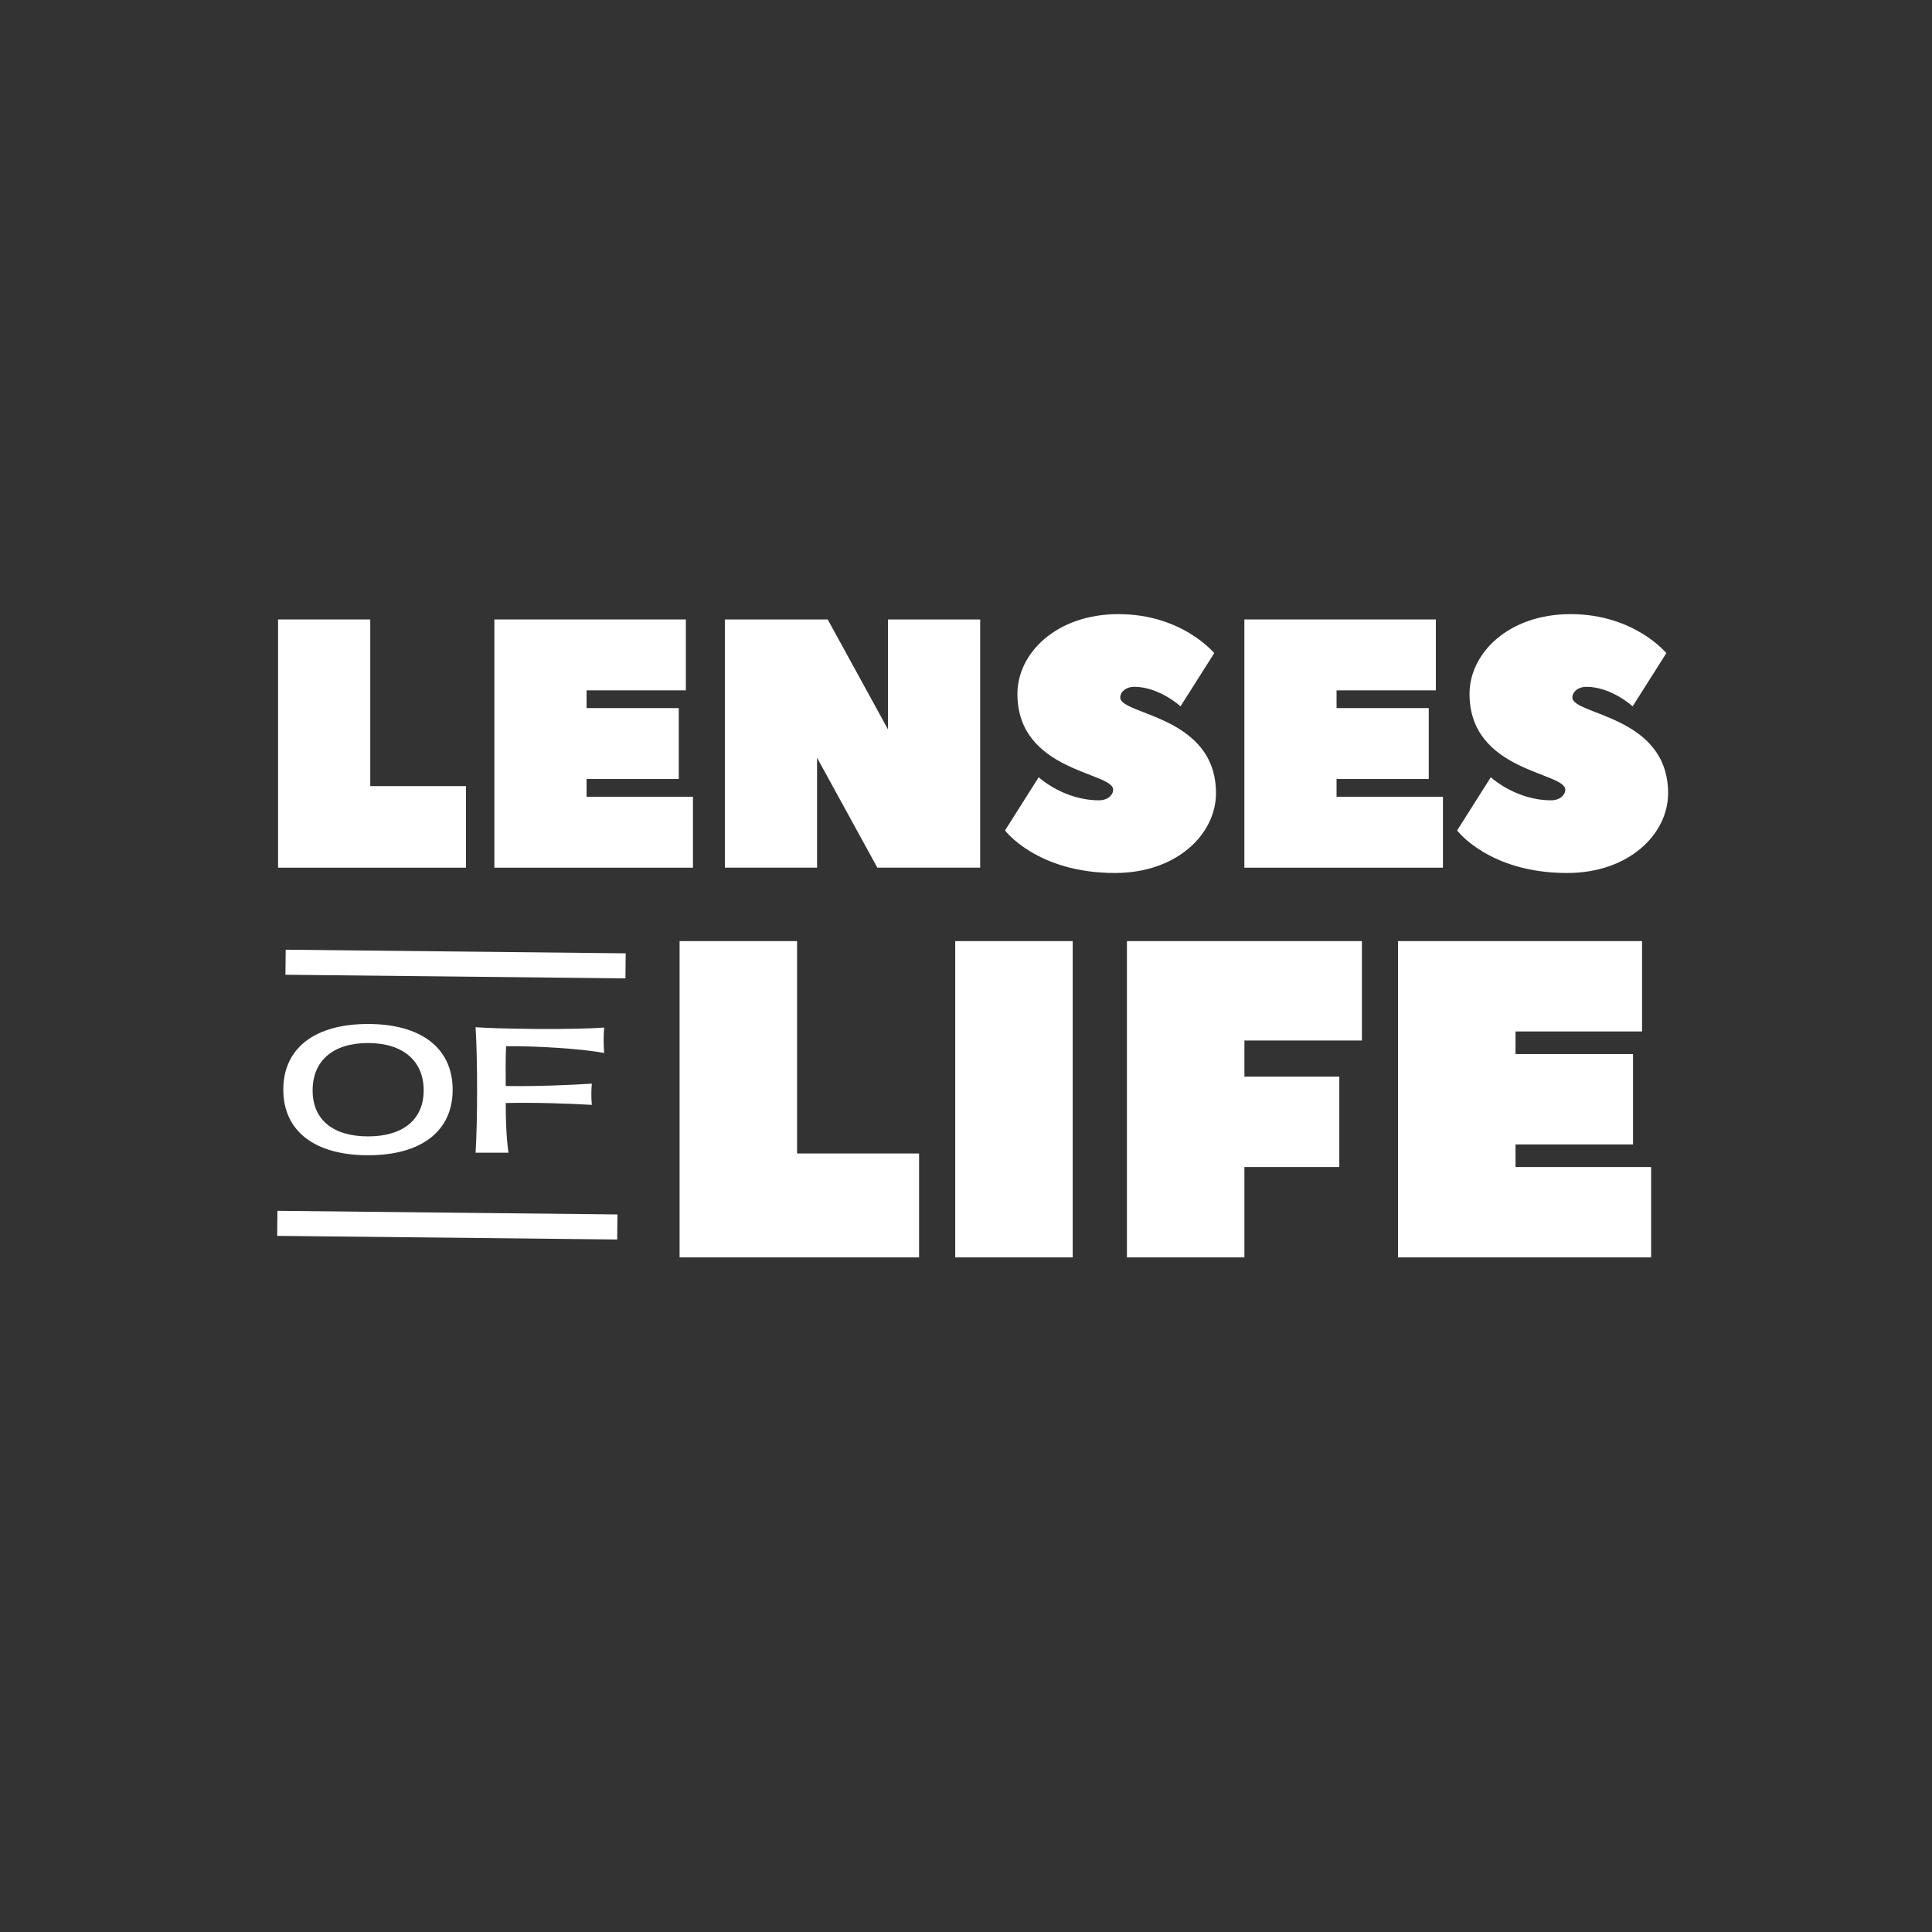
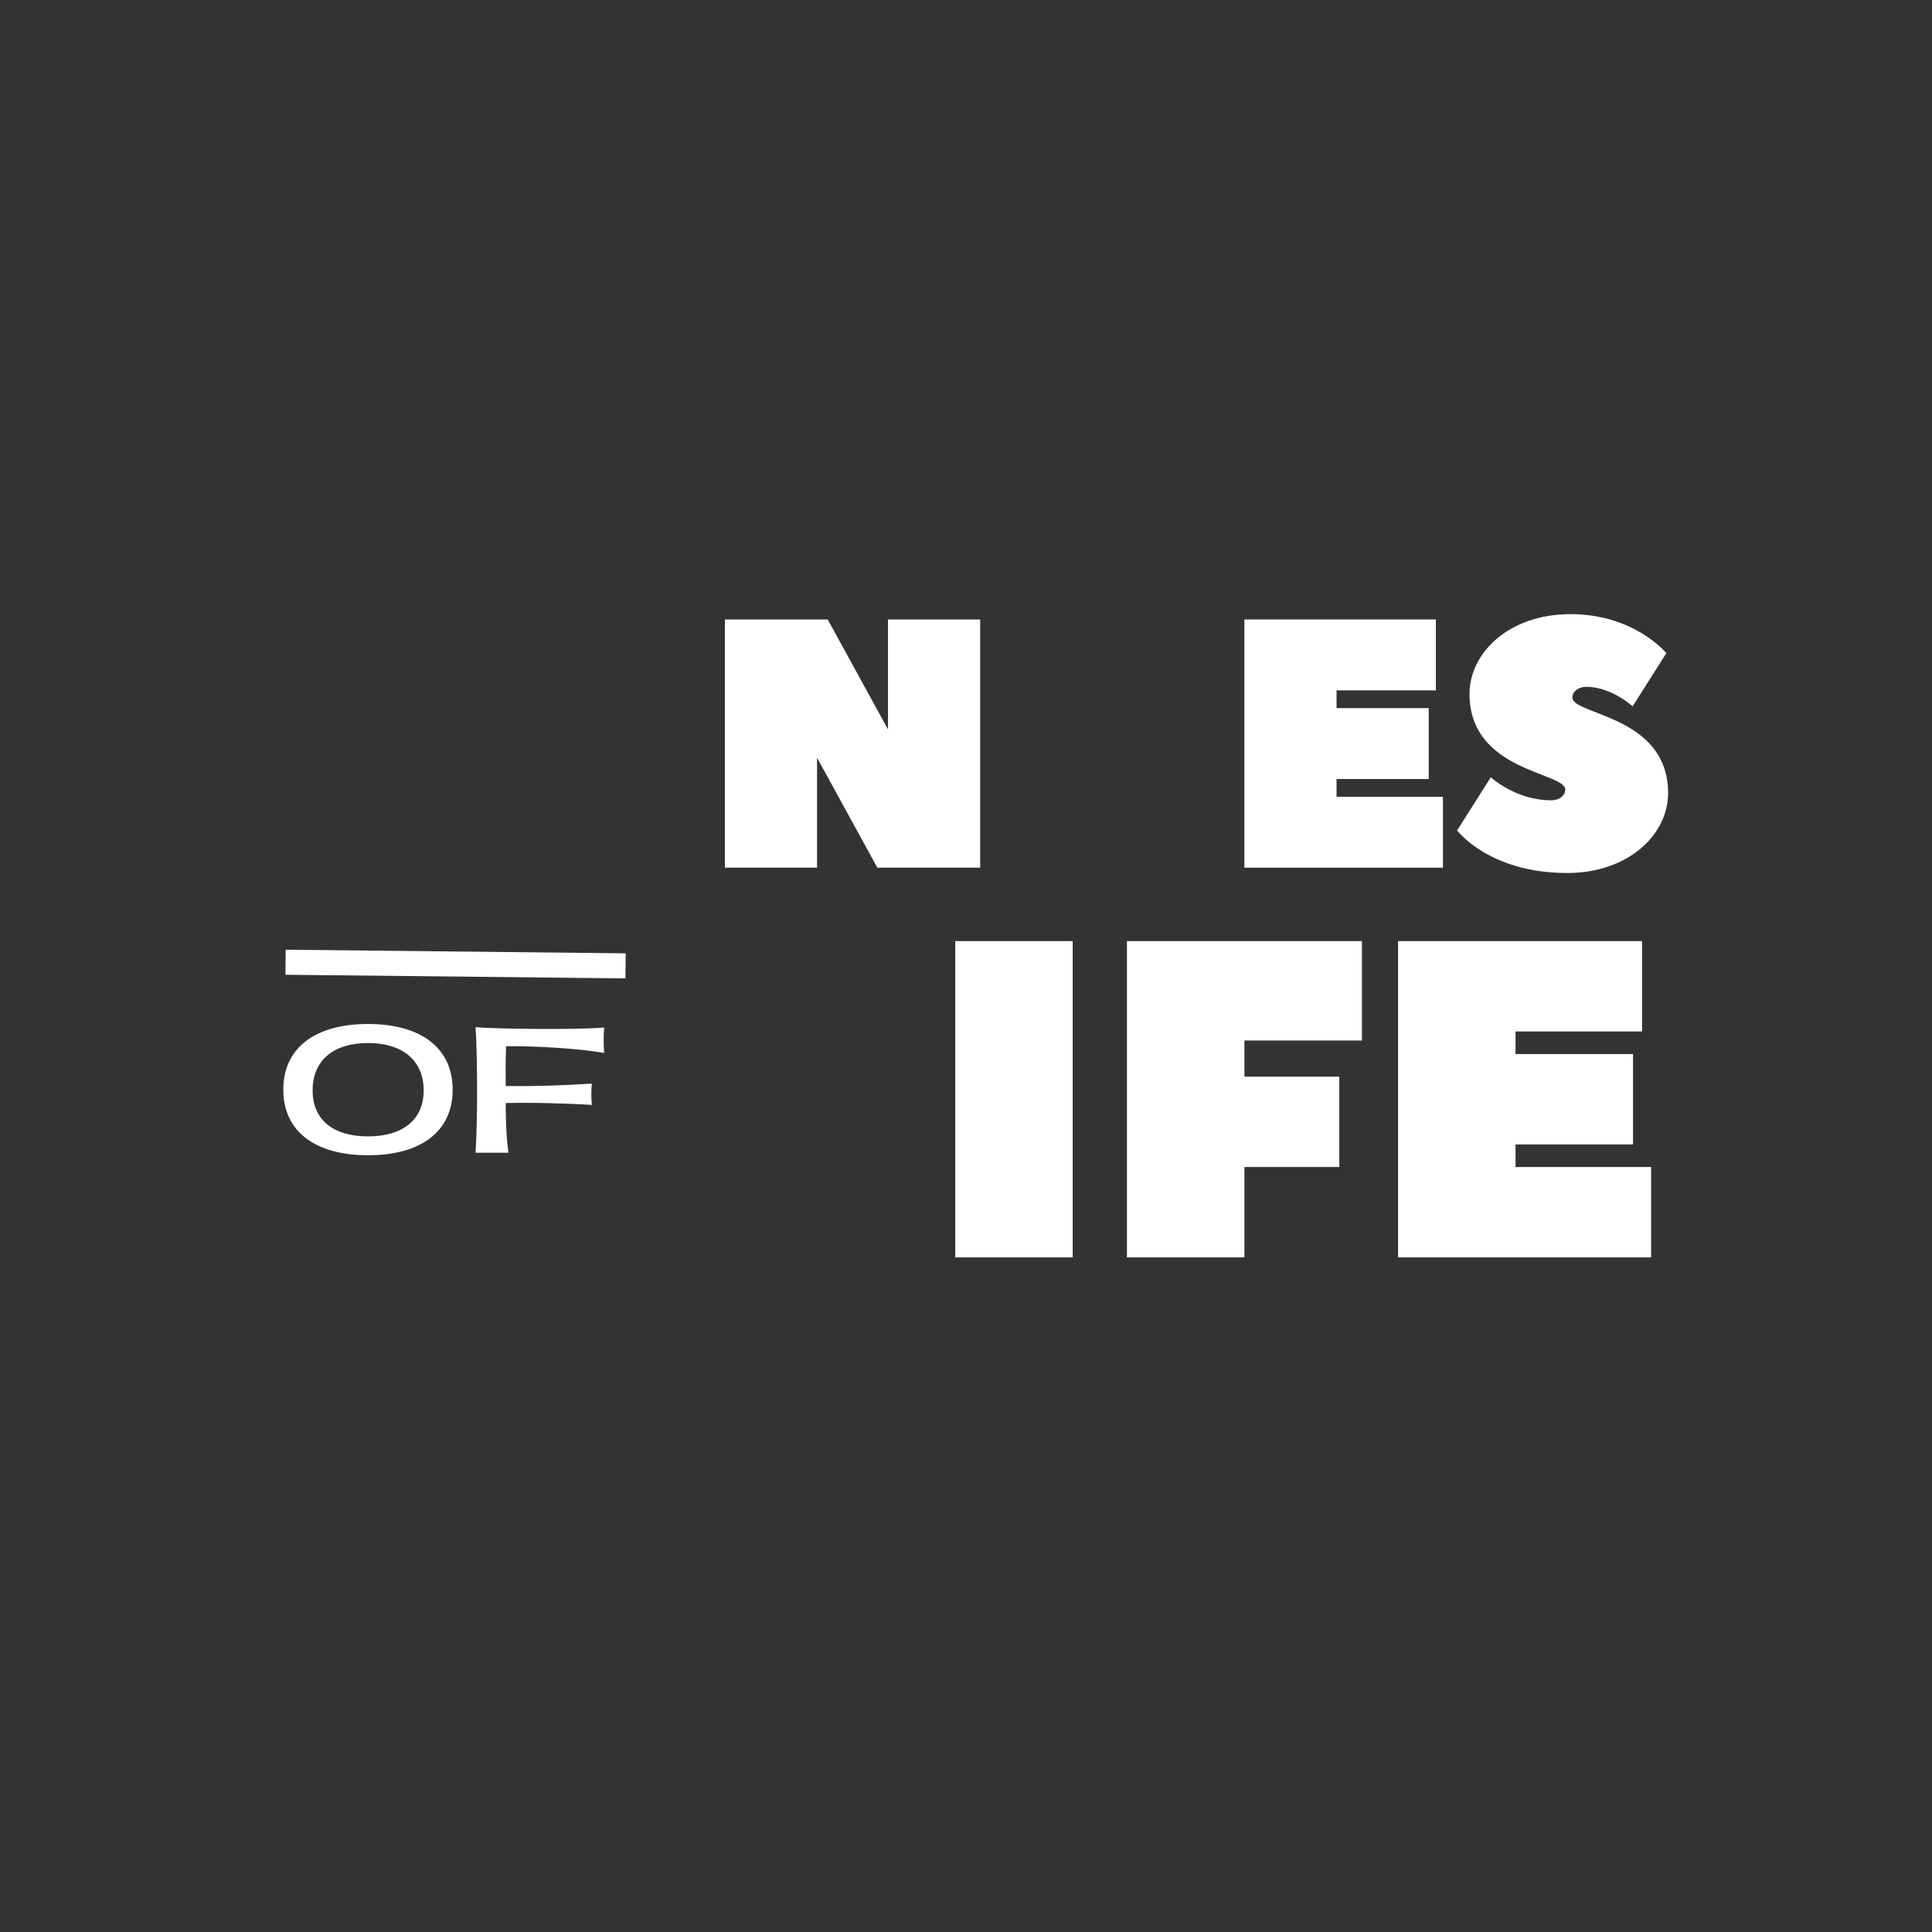
<svg xmlns="http://www.w3.org/2000/svg" width="1080" zoomAndPan="magnify" viewBox="0 0 810 810" height="1080" preserveAspectRatio="xMidYMid meet" version="1.0">
  <rect x="0" y="0" width="810" height="810" fill="#333333" stroke="none" />
  <defs>
    <g />
  </defs>
  <g fill="#ffffff" fill-opacity="1">
    <g transform="translate(107.66, 363.776)">
      <g>
-         <path d="M 47.574 -104.066 L 8.922 -104.066 L 8.922 0 L 87.715 0 L 87.715 -34.195 L 47.574 -34.195 Z M 47.574 -104.066 " />
-       </g>
+         </g>
    </g>
  </g>
  <g fill="#ffffff" fill-opacity="1">
    <g transform="translate(198.348, 363.776)">
      <g>
-         <path d="M 47.574 -37.168 L 86.227 -37.168 L 86.227 -66.902 L 47.574 -66.902 L 47.574 -74.336 L 89.203 -74.336 L 89.203 -104.066 L 8.922 -104.066 L 8.922 0 L 92.176 0 L 92.176 -29.734 L 47.574 -29.734 Z M 47.574 -37.168 " />
-       </g>
+         </g>
    </g>
  </g>
  <g fill="#ffffff" fill-opacity="1">
    <g transform="translate(294.983, 363.776)">
      <g>
        <path d="M 72.848 0 L 115.961 0 L 115.961 -104.066 L 77.309 -104.066 L 77.309 -57.98 L 52.035 -104.066 L 8.922 -104.066 L 8.922 0 L 47.574 0 L 47.574 -46.086 Z M 72.848 0 " />
      </g>
    </g>
  </g>
  <g fill="#ffffff" fill-opacity="1">
    <g transform="translate(419.865, 363.776)">
      <g>
-         <path d="M 40.883 -28.246 C 26.016 -28.246 15.609 -37.91 15.609 -37.91 L 1.488 -15.609 C 1.488 -15.609 14.867 2.23 47.574 2.23 C 73.59 2.23 89.945 -14.125 89.945 -31.219 C 89.945 -63.926 49.805 -63.926 49.805 -71.359 C 49.805 -73.59 52.035 -75.82 55.75 -75.82 C 66.156 -75.82 75.078 -67.645 75.078 -67.645 L 89.203 -89.945 C 89.203 -89.945 75.82 -106.297 49.062 -106.297 C 23.043 -106.297 6.691 -89.945 6.691 -72.848 C 6.691 -40.141 46.832 -40.141 46.832 -32.707 C 46.832 -30.477 44.602 -28.246 40.883 -28.246 Z M 40.883 -28.246 " />
-       </g>
+         </g>
    </g>
  </g>
  <g fill="#ffffff" fill-opacity="1">
    <g transform="translate(512.783, 363.776)">
      <g>
        <path d="M 47.574 -37.168 L 86.227 -37.168 L 86.227 -66.902 L 47.574 -66.902 L 47.574 -74.336 L 89.203 -74.336 L 89.203 -104.066 L 8.922 -104.066 L 8.922 0 L 92.176 0 L 92.176 -29.734 L 47.574 -29.734 Z M 47.574 -37.168 " />
      </g>
    </g>
  </g>
  <g fill="#ffffff" fill-opacity="1">
    <g transform="translate(609.417, 363.776)">
      <g>
        <path d="M 40.883 -28.246 C 26.016 -28.246 15.609 -37.91 15.609 -37.91 L 1.488 -15.609 C 1.488 -15.609 14.867 2.23 47.574 2.23 C 73.59 2.23 89.945 -14.125 89.945 -31.219 C 89.945 -63.926 49.805 -63.926 49.805 -71.359 C 49.805 -73.59 52.035 -75.82 55.75 -75.82 C 66.156 -75.82 75.078 -67.645 75.078 -67.645 L 89.203 -89.945 C 89.203 -89.945 75.82 -106.297 49.062 -106.297 C 23.043 -106.297 6.691 -89.945 6.691 -72.848 C 6.691 -40.141 46.832 -40.141 46.832 -32.707 C 46.832 -30.477 44.602 -28.246 40.883 -28.246 Z M 40.883 -28.246 " />
      </g>
    </g>
  </g>
  <g fill="#ffffff" fill-opacity="1">
    <g transform="translate(273.556, 527.171)">
      <g>
-         <path d="M 60.621 -132.609 L 11.367 -132.609 L 11.367 0 L 111.773 0 L 111.773 -43.57 L 60.621 -43.57 Z M 60.621 -132.609 " />
-       </g>
+         </g>
    </g>
  </g>
  <g fill="#ffffff" fill-opacity="1">
    <g transform="translate(389.117, 527.171)">
      <g>
        <path d="M 60.621 -132.609 L 11.367 -132.609 L 11.367 0 L 60.621 0 Z M 60.621 -132.609 " />
      </g>
    </g>
  </g>
  <g fill="#ffffff" fill-opacity="1">
    <g transform="translate(461.106, 527.171)">
      <g>
        <path d="M 11.367 -132.609 L 11.367 0 L 60.621 0 L 60.621 -37.891 L 100.406 -37.891 L 100.406 -75.777 L 60.621 -75.777 L 60.621 -90.934 L 109.879 -90.934 L 109.879 -132.609 Z M 11.367 -132.609 " />
      </g>
    </g>
  </g>
  <g fill="#ffffff" fill-opacity="1">
    <g transform="translate(574.772, 527.171)">
      <g>
        <path d="M 60.621 -47.359 L 109.879 -47.359 L 109.879 -85.25 L 60.621 -85.25 L 60.621 -94.723 L 113.668 -94.723 L 113.668 -132.609 L 11.367 -132.609 L 11.367 0 L 117.457 0 L 117.457 -37.891 L 60.621 -37.891 Z M 60.621 -47.359 " />
      </g>
    </g>
  </g>
  <g fill="#ffffff" fill-opacity="1">
    <g transform="translate(115.526, 483.287)">
      <g>
        <path d="M 38.785 1.059 C 61.113 1.059 74.254 -9.043 74.254 -26.422 C 74.254 -43.801 61.113 -53.977 38.785 -53.977 C 16.461 -53.977 3.25 -43.875 3.25 -26.422 C 3.25 -9.043 16.461 1.059 38.785 1.059 Z M 38.785 -6.852 C 24.09 -6.852 15.543 -13.848 15.543 -26.141 C 15.543 -38.574 24.09 -45.992 38.785 -45.992 C 53.34 -45.992 62.102 -38.574 62.102 -26.141 C 62.102 -13.848 53.34 -6.852 38.785 -6.852 Z M 38.785 -6.852 " />
      </g>
    </g>
  </g>
  <g fill="#ffffff" fill-opacity="1">
    <g transform="translate(193.028, 483.287)">
      <g>
        <path d="M 6.359 0 L 20.137 0 C 19.215 -6.852 19.004 -14.059 19.004 -20.84 C 31.297 -21.125 45.426 -20.629 55.105 -20.062 C 54.824 -22.961 54.824 -26.281 55.105 -28.965 C 45.426 -28.332 31.367 -27.766 19.004 -27.977 C 18.934 -33.559 18.934 -39.141 19.145 -44.652 C 31.723 -44.793 50.371 -43.66 60.266 -41.824 C 59.98 -45.355 59.98 -48.961 60.266 -52.492 C 47.336 -51.434 14.695 -51.926 6.359 -52.633 C 7.207 -39.492 7.207 -13.211 6.359 0 Z M 6.359 0 " />
      </g>
    </g>
  </g>
  <path stroke-linecap="butt" transform="matrix(0.75, 0.008, -0.008, 0.75, 119.782, 398.17)" fill="none" stroke-linejoin="miter" d="M -0.001 6.998 L 190.062 6.999 " stroke="#ffffff" stroke-width="14" stroke-opacity="1" stroke-miterlimit="4" />
-   <path stroke-linecap="butt" transform="matrix(0.75, 0.008, -0.008, 0.75, 116.321, 507.645)" fill="none" stroke-linejoin="miter" d="M 0 6.999 L 190.063 7 " stroke="#ffffff" stroke-width="14" stroke-opacity="1" stroke-miterlimit="4" />
</svg>